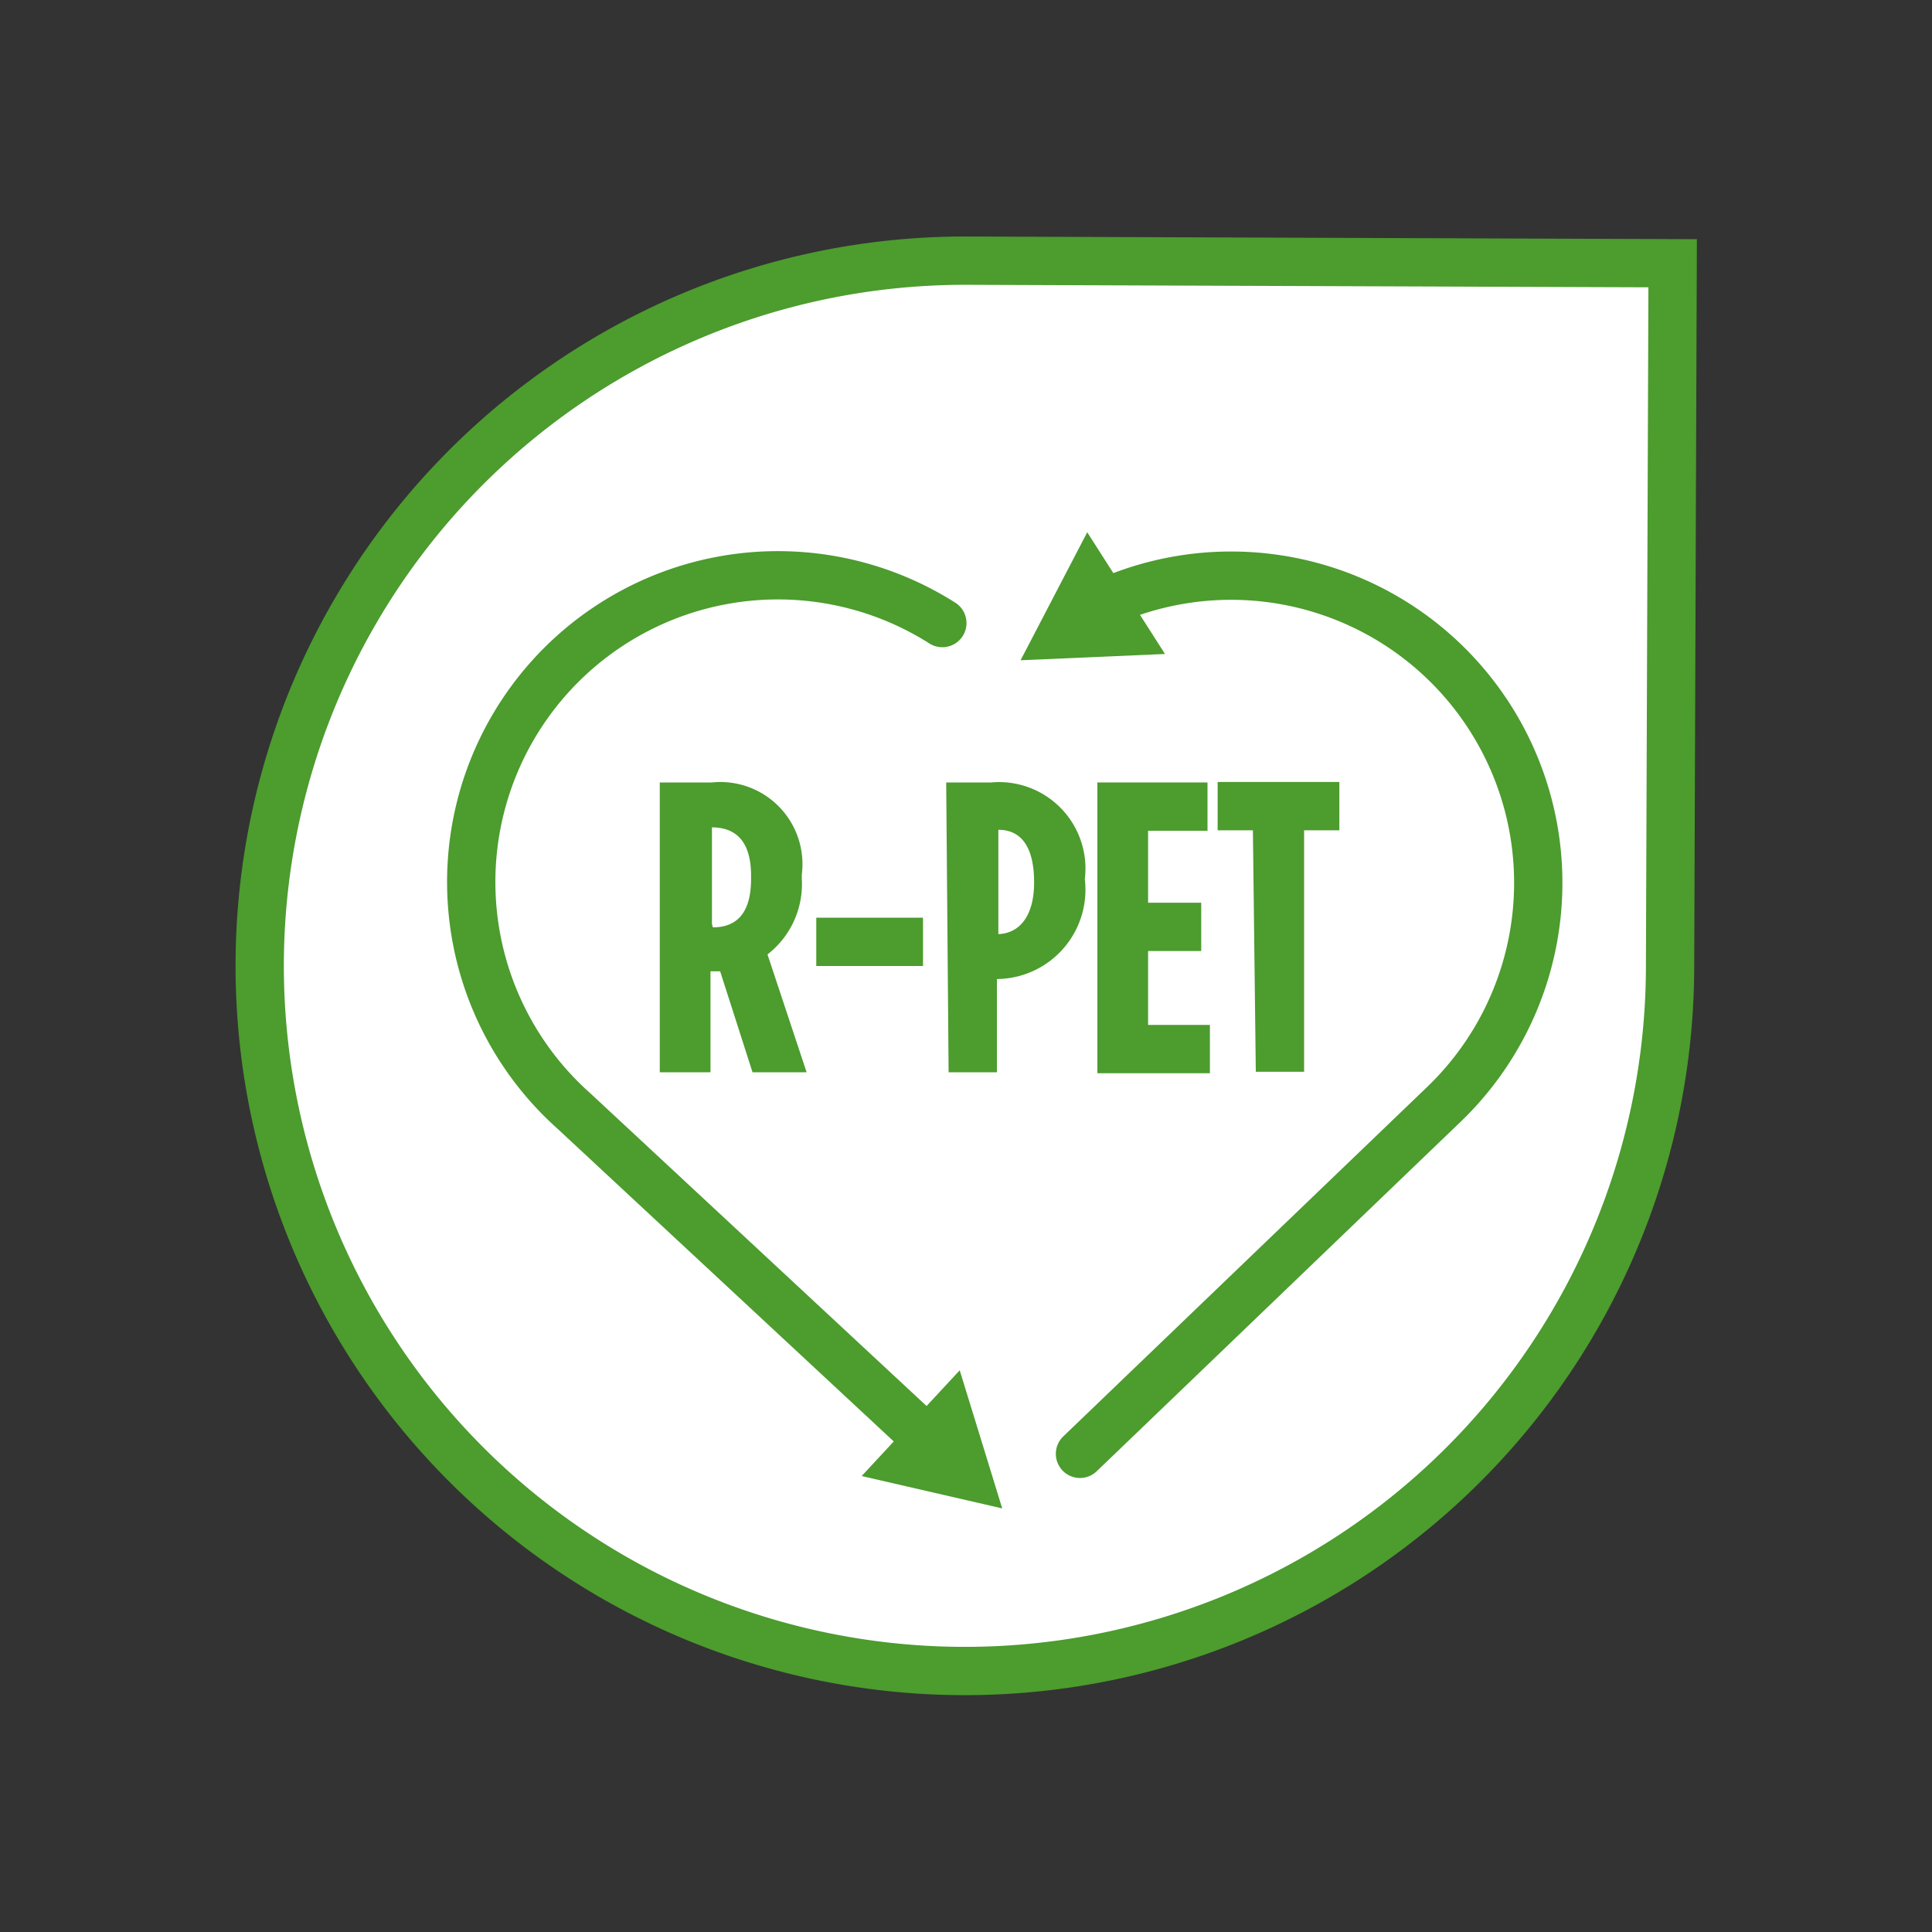
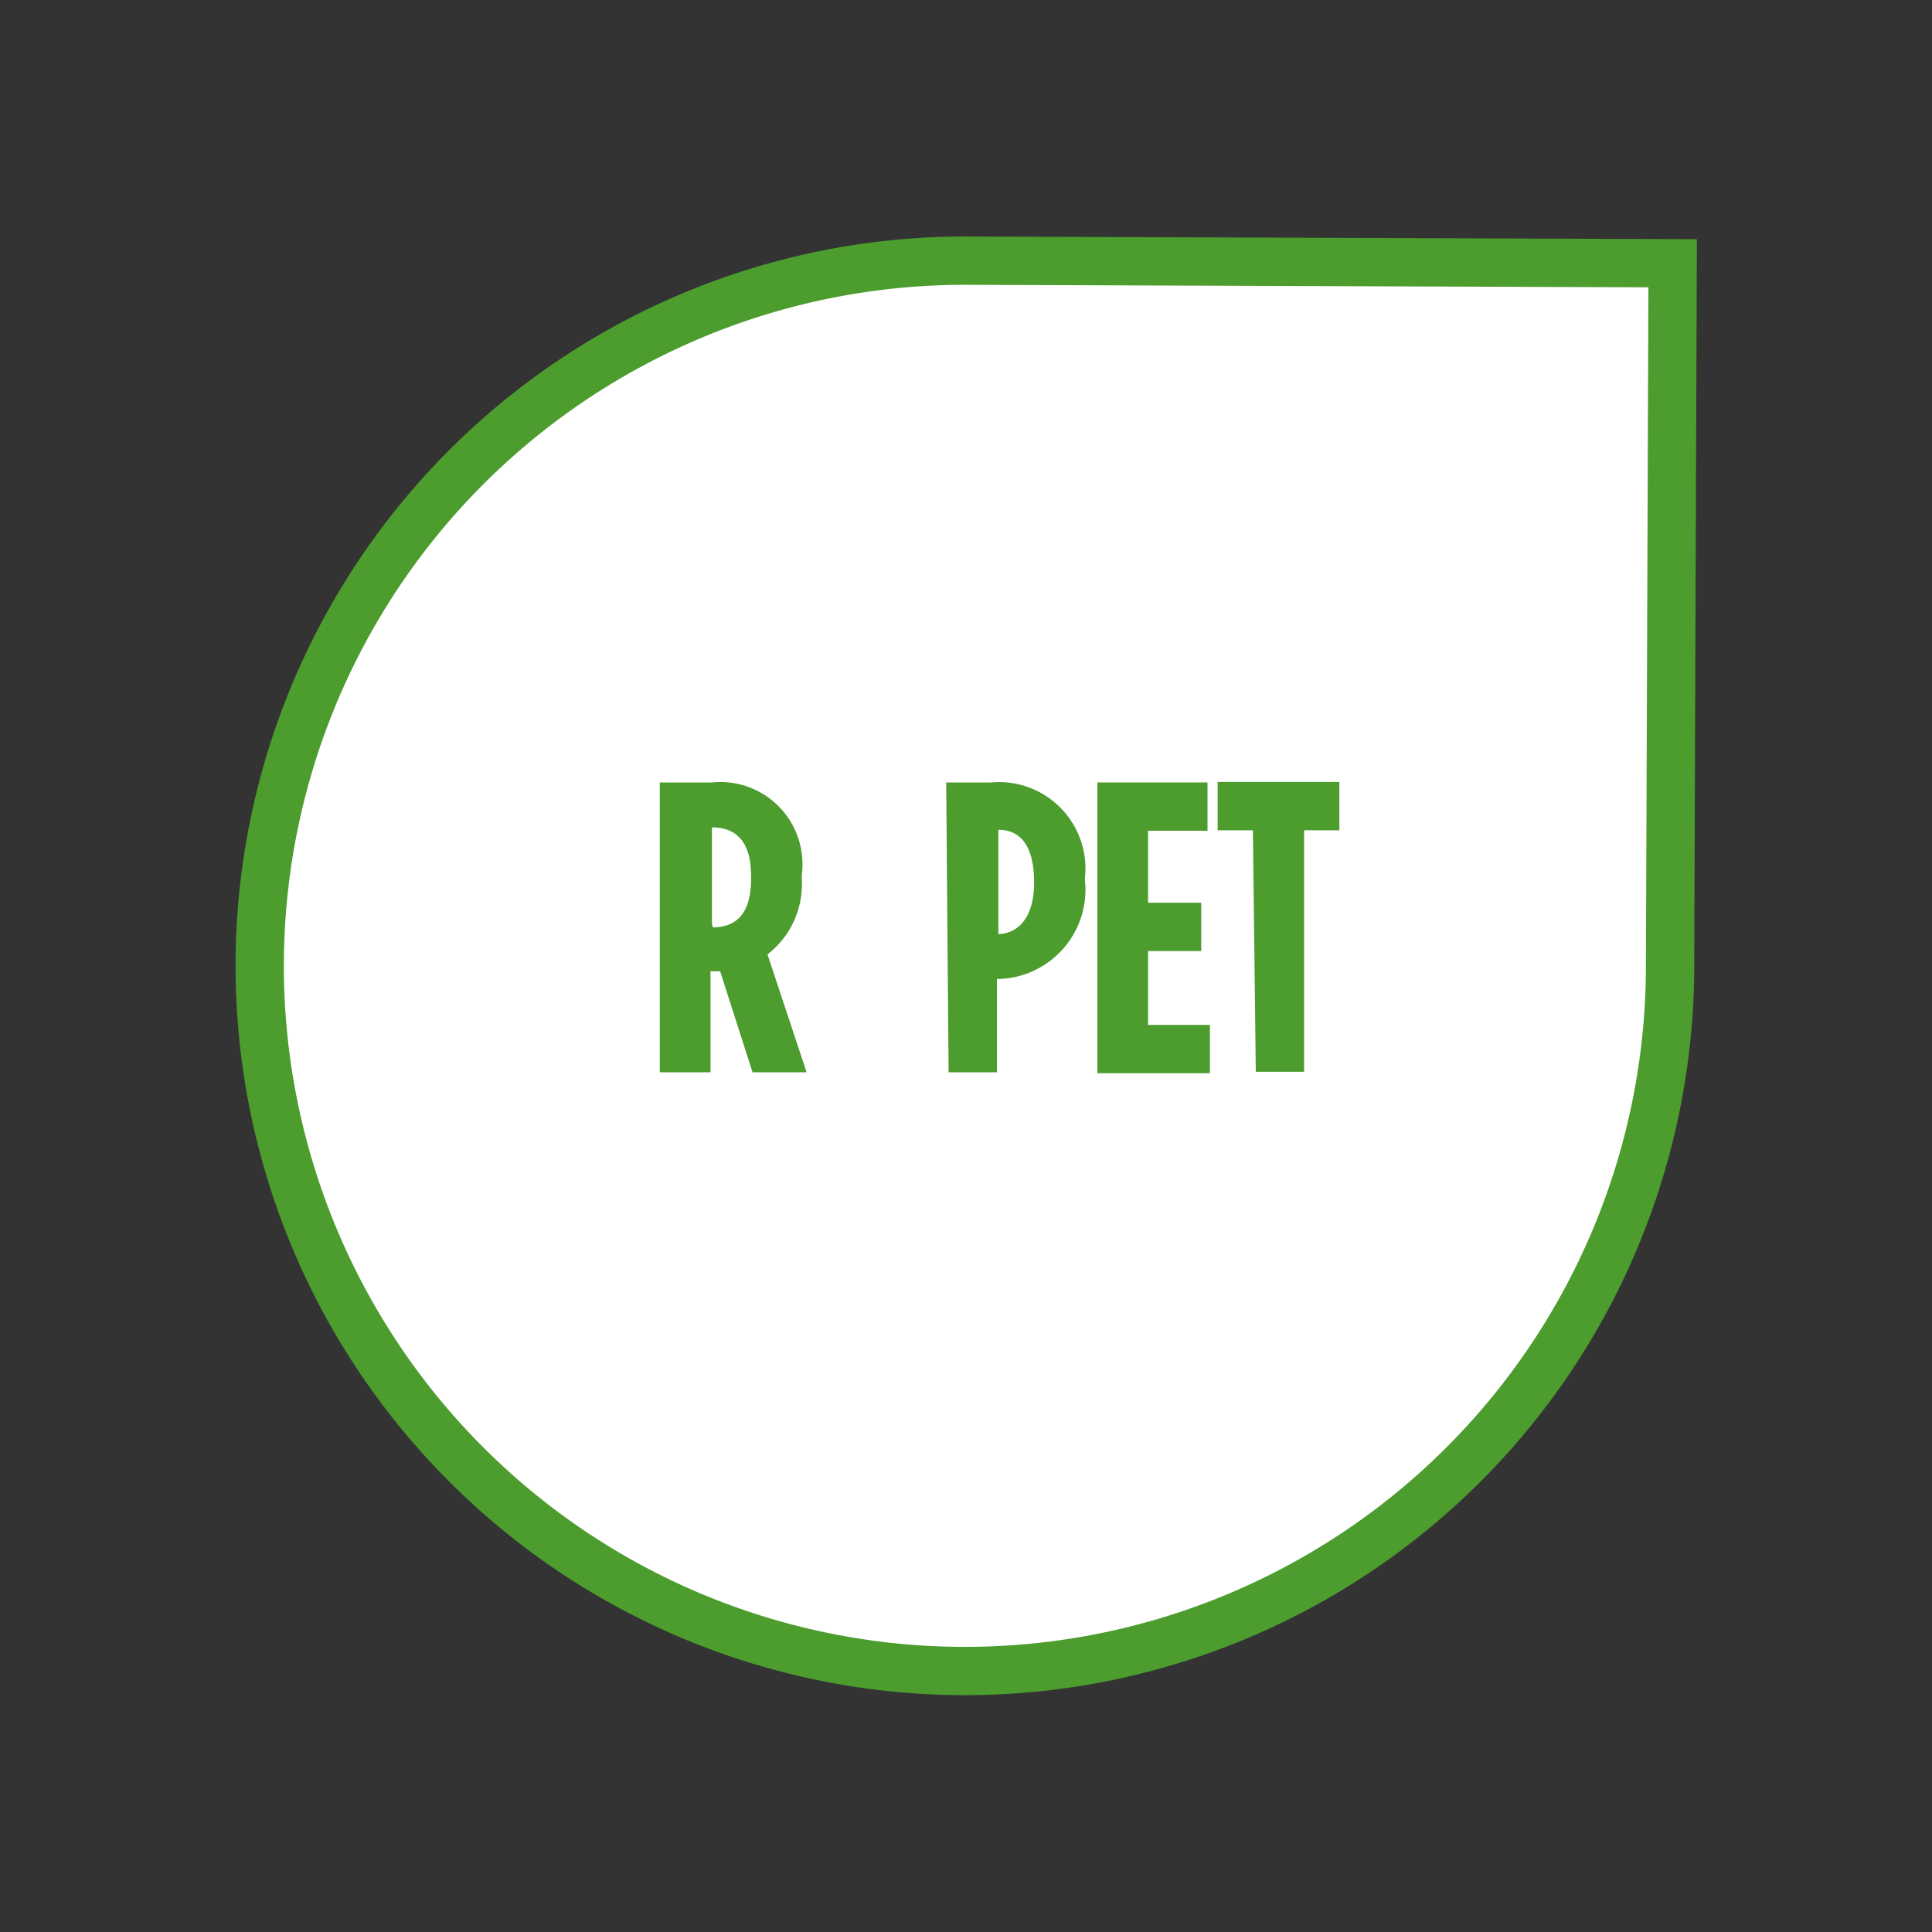
<svg xmlns="http://www.w3.org/2000/svg" viewBox="0 0 40 40">
  <rect x="0" y="0" width="40" height="40" fill="#333333" stroke="none" />
  <defs>
    <style>.a{fill:#fff;}.a,.c{stroke:#4c9c2e;stroke-miterlimit:10;}.b{fill:#4c9c2e;}.c{fill:none;stroke-linecap:round;}</style>
  </defs>
  <path class="a" d="M5.37,5.4H20A14.6,14.6,0,0,1,34.57,20v0A14.6,14.6,0,0,1,20,34.6h0A14.6,14.6,0,0,1,5.37,20V5.4a0,0,0,0,1,0,0Z" transform="translate(40.05 0.1) rotate(90.21)" />
  <path class="b" d="M13.66,16.2h1.08a1.7,1.7,0,0,1,1.86,1.91v.08a1.84,1.84,0,0,1-.71,1.57l.81,2.44H15.58l-.67-2.09h-.2V22.2H13.66Zm1.1,3c.46,0,.79-.26.79-1v-.07c0-.76-.36-1-.81-1h0v2Z" />
-   <path class="b" d="M16.9,19h2.21v1H16.9Z" />
  <path class="b" d="M19.59,16.2h.93a1.79,1.79,0,0,1,1.94,2v0a1.85,1.85,0,0,1-1.82,2.07h0V22.2h-1Zm1.05,3.14c.44,0,.77-.34.77-1.07h0c0-.77-.29-1.09-.74-1.09h0v2.17Z" />
  <path class="b" d="M22.72,16.2H25v1H23.77v1.49h1.1v1h-1.1v1.53h1.28v1H22.72Z" />
  <path class="b" d="M25.94,17.19h-.73v-1h2.52v1H27v5h-1Z" />
-   <path class="c" d="M22.92,12.46a6.36,6.36,0,0,1,7,10.38L22.36,30.1" />
-   <polygon class="b" points="24.12 13.54 21.13 13.67 22.51 11.02 24.12 13.54" />
-   <path class="c" d="M19.51,12.9A6.35,6.35,0,0,0,11.88,23l7.29,6.78" />
-   <polygon class="b" points="17.84 30.56 20.75 31.23 19.87 28.37 17.84 30.56" />
</svg>